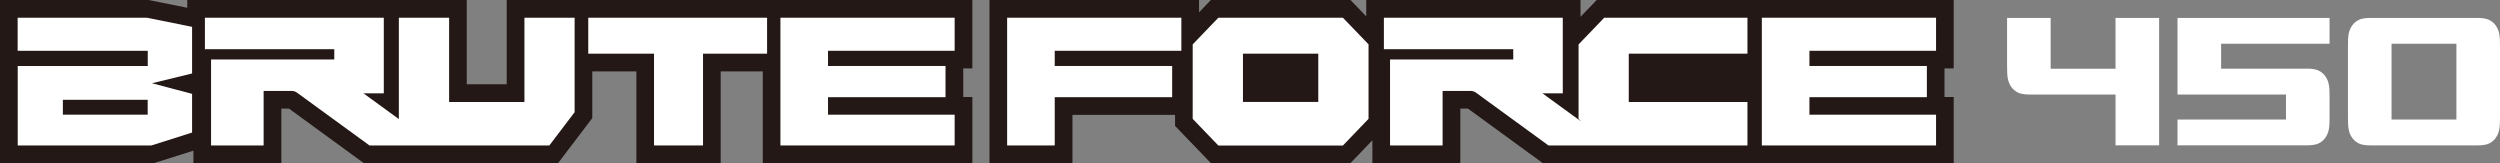
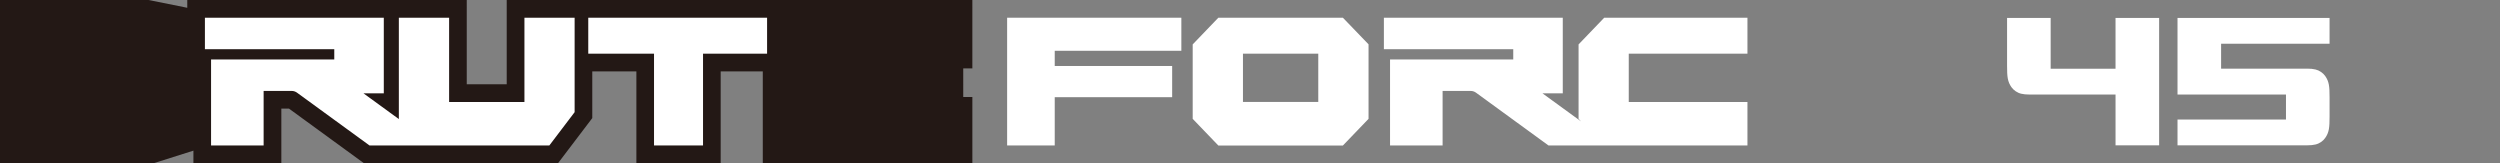
<svg xmlns="http://www.w3.org/2000/svg" version="1.1" id="レイヤー_1" focusable="false" x="0px" y="0px" width="337.22px" height="22px" viewBox="0 0 337.22 22" style="enable-background:new 0 0 337.22 22;" xml:space="preserve">
  <rect x="0" y="0" width="337.22" height="22" fill="#808080" stroke="none" />
  <style type="text/css">
	.st0{fill-rule:evenodd;clip-rule:evenodd;fill:#FFFFFF;}
	.st1{fill:#231815;}
	.st2{fill:#FFFFFF;}
</style>
  <g>
    <g>
      <path class="st1" d="M68.35,0v11.37h-5.39V0H25.26v1.05L20.05,0L0,0v9.23h0C0,11.12,0,22,0,22h20.78l5.31-1.68V22h11.86v-7.35    h1.03L49.07,22h26.21l4.61-6.07v-6.3h5.95V22h11.37V9.63h5.68V22h28.27v-8.92h-1.23V9.23h1.23V0H68.35z" />
-       <path class="st1" d="M263.53,9.23V0h-48.15l-2.19,2.27V0h-28.9v2.21L182.16,0h-18.83l-1.59,1.66V0h-28.27v22h11.19v-6.51h13.84    v1.49l4.83,5.02h18.83l2.96-3.08V22h11.86v-7.35h1.03L208.1,22h55.43v-8.92h-1.24V9.23H263.53z" />
-       <polygon class="st2" points="105.27,2.39 105.27,19.62 128.77,19.62 128.77,15.47 111.69,15.47 111.69,13.11 127.54,13.11     127.54,8.9 111.69,8.9 111.69,6.85 128.77,6.85 128.77,2.39   " />
-       <path class="st2" d="M2.39,6.85h17.54V8.9c0,0-16.89,0-17.54,0c0,0.62,0,10.72,0,10.72h18.03l5.49-1.74v-5.22l-5.41-1.43    l5.41-1.32V3.62l-6.1-1.23l-17.43,0V6.85z M8.48,15.47v-2.01h11.44v2.01H8.48z" />
      <path class="st2" d="M77.51,2.39h-6.77v11.37H60.58V2.39H53.8v13.67l-4.77-3.47h2.74V2.39H27.64v4.25h17.45v1.38H28.47v11.6h7.09    v-7.35h3.85c0.18-0.01,0.48,0.1,0.64,0.22l9.79,7.13H74.1l3.41-4.49V2.39z" />
      <polygon class="st2" points="103.47,2.39 79.35,2.39 79.35,7.24 88.22,7.24 88.22,19.62 94.83,19.62 94.83,7.24 103.47,7.24   " />
      <polygon class="st2" points="135.85,2.39 135.85,19.62 142.27,19.62 142.27,13.11 158.11,13.11 158.11,8.9 142.27,8.9     142.27,6.85 159.35,6.85 159.35,2.39   " />
      <path class="st2" d="M181.14,2.39h-16.8l-3.46,3.6v10.04l3.46,3.6h16.8l3.46-3.6V5.98L181.14,2.39z M167.66,13.75V7.24h10.16v6.51    H167.66z" />
      <path class="st2" d="M216.39,2.39l-3.46,3.6v10.04l0.34,0.35l-5.21-3.79h2.74V2.39h-24.13v4.25h17.45v1.38h-16.62v11.6h7.09v-7.35    h3.85c0.18-0.01,0.48,0.1,0.64,0.22l9.79,7.13h26.84v-5.86h-16.01V7.24h16.01V2.39H216.39z" />
-       <polygon class="st2" points="237.65,2.39 237.65,19.62 261.15,19.62 261.15,15.47 244.07,15.47 244.07,13.11 259.91,13.11     259.91,8.9 244.07,8.9 244.07,6.85 261.15,6.85 261.15,2.39   " />
    </g>
    <g>
      <g>
        <path class="st2" d="M285.36,2.42v6.85h-8.75V2.42h-5.88v6.46c0,1.47,0.06,2.12,0.59,2.88c0.29,0.41,0.79,0.76,1.31,0.88     c0.34,0.08,0.67,0.11,1.08,0.11c0.76,0,11.65,0,11.65,0v6.85h5.88V2.42H285.36z" />
      </g>
      <g>
-         <path class="st2" d="M336.63,3.41c-0.29-0.41-0.79-0.76-1.31-0.88c-0.34-0.08-0.67-0.11-1.08-0.11c-0.86,0-13.69,0-14.55,0     c-0.41,0-0.74,0.03-1.08,0.11c-0.53,0.12-1.03,0.47-1.31,0.88c-0.53,0.76-0.59,1.4-0.59,2.88v9.45c0,1.47,0.06,2.12,0.59,2.88     c0.29,0.41,0.79,0.76,1.31,0.88c0.34,0.08,0.67,0.11,1.08,0.11c0.86,0,13.69,0,14.55,0c0.41,0,0.74-0.03,1.08-0.11     c0.53-0.12,1.03-0.47,1.31-0.88c0.53-0.76,0.59-1.4,0.59-2.88V6.29C337.22,4.81,337.16,4.17,336.63,3.41z M331.34,16.12h-8.75     V5.9h8.75V16.12z" />
-       </g>
+         </g>
      <g>
        <path class="st2" d="M314.23,5.9V2.42h-20.51l0,10.33h14.63v3.37h-14.63v3.48c0,0,16.75,0,17.53,0c0.41,0,0.74-0.03,1.08-0.11     c0.53-0.12,1.03-0.47,1.31-0.88c0.53-0.76,0.59-1.4,0.59-2.88v-2.6c0-1.47-0.06-2.12-0.59-2.88c-0.29-0.41-0.79-0.76-1.31-0.88     c-0.34-0.08-0.67-0.11-1.08-0.11c-0.7,0-11.65,0-11.65,0V5.9H314.23z" />
      </g>
    </g>
  </g>
</svg>